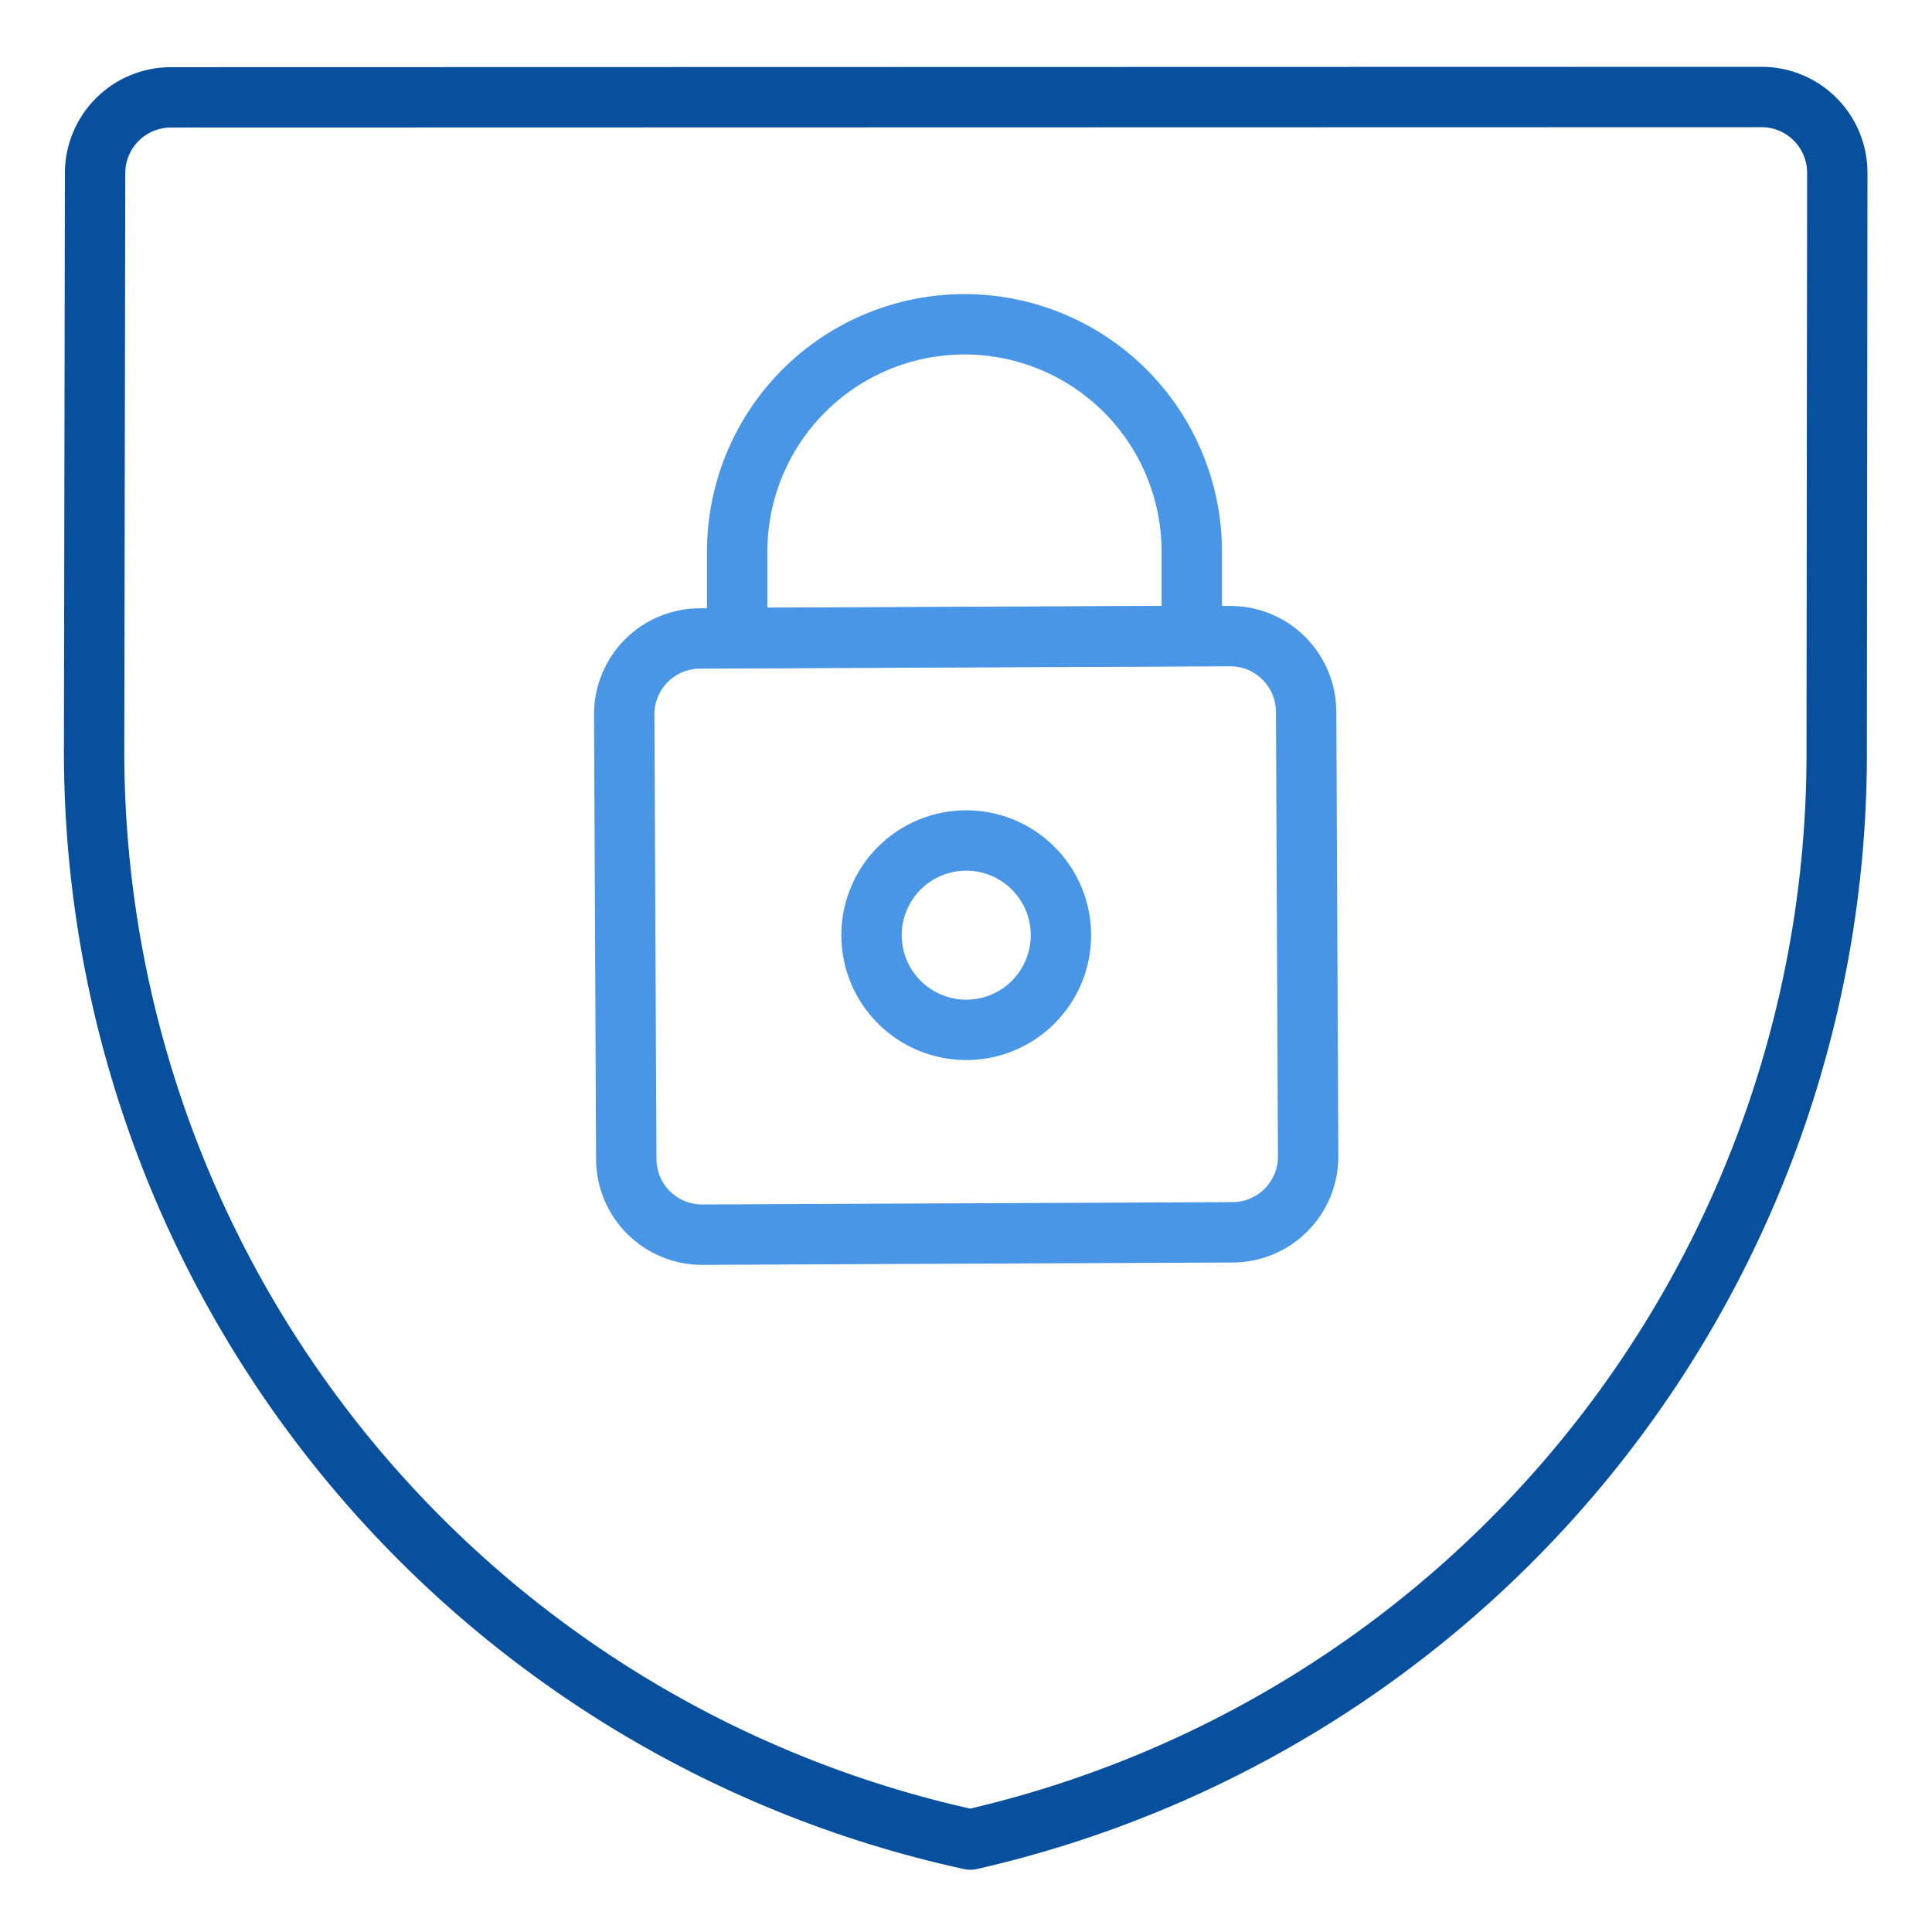
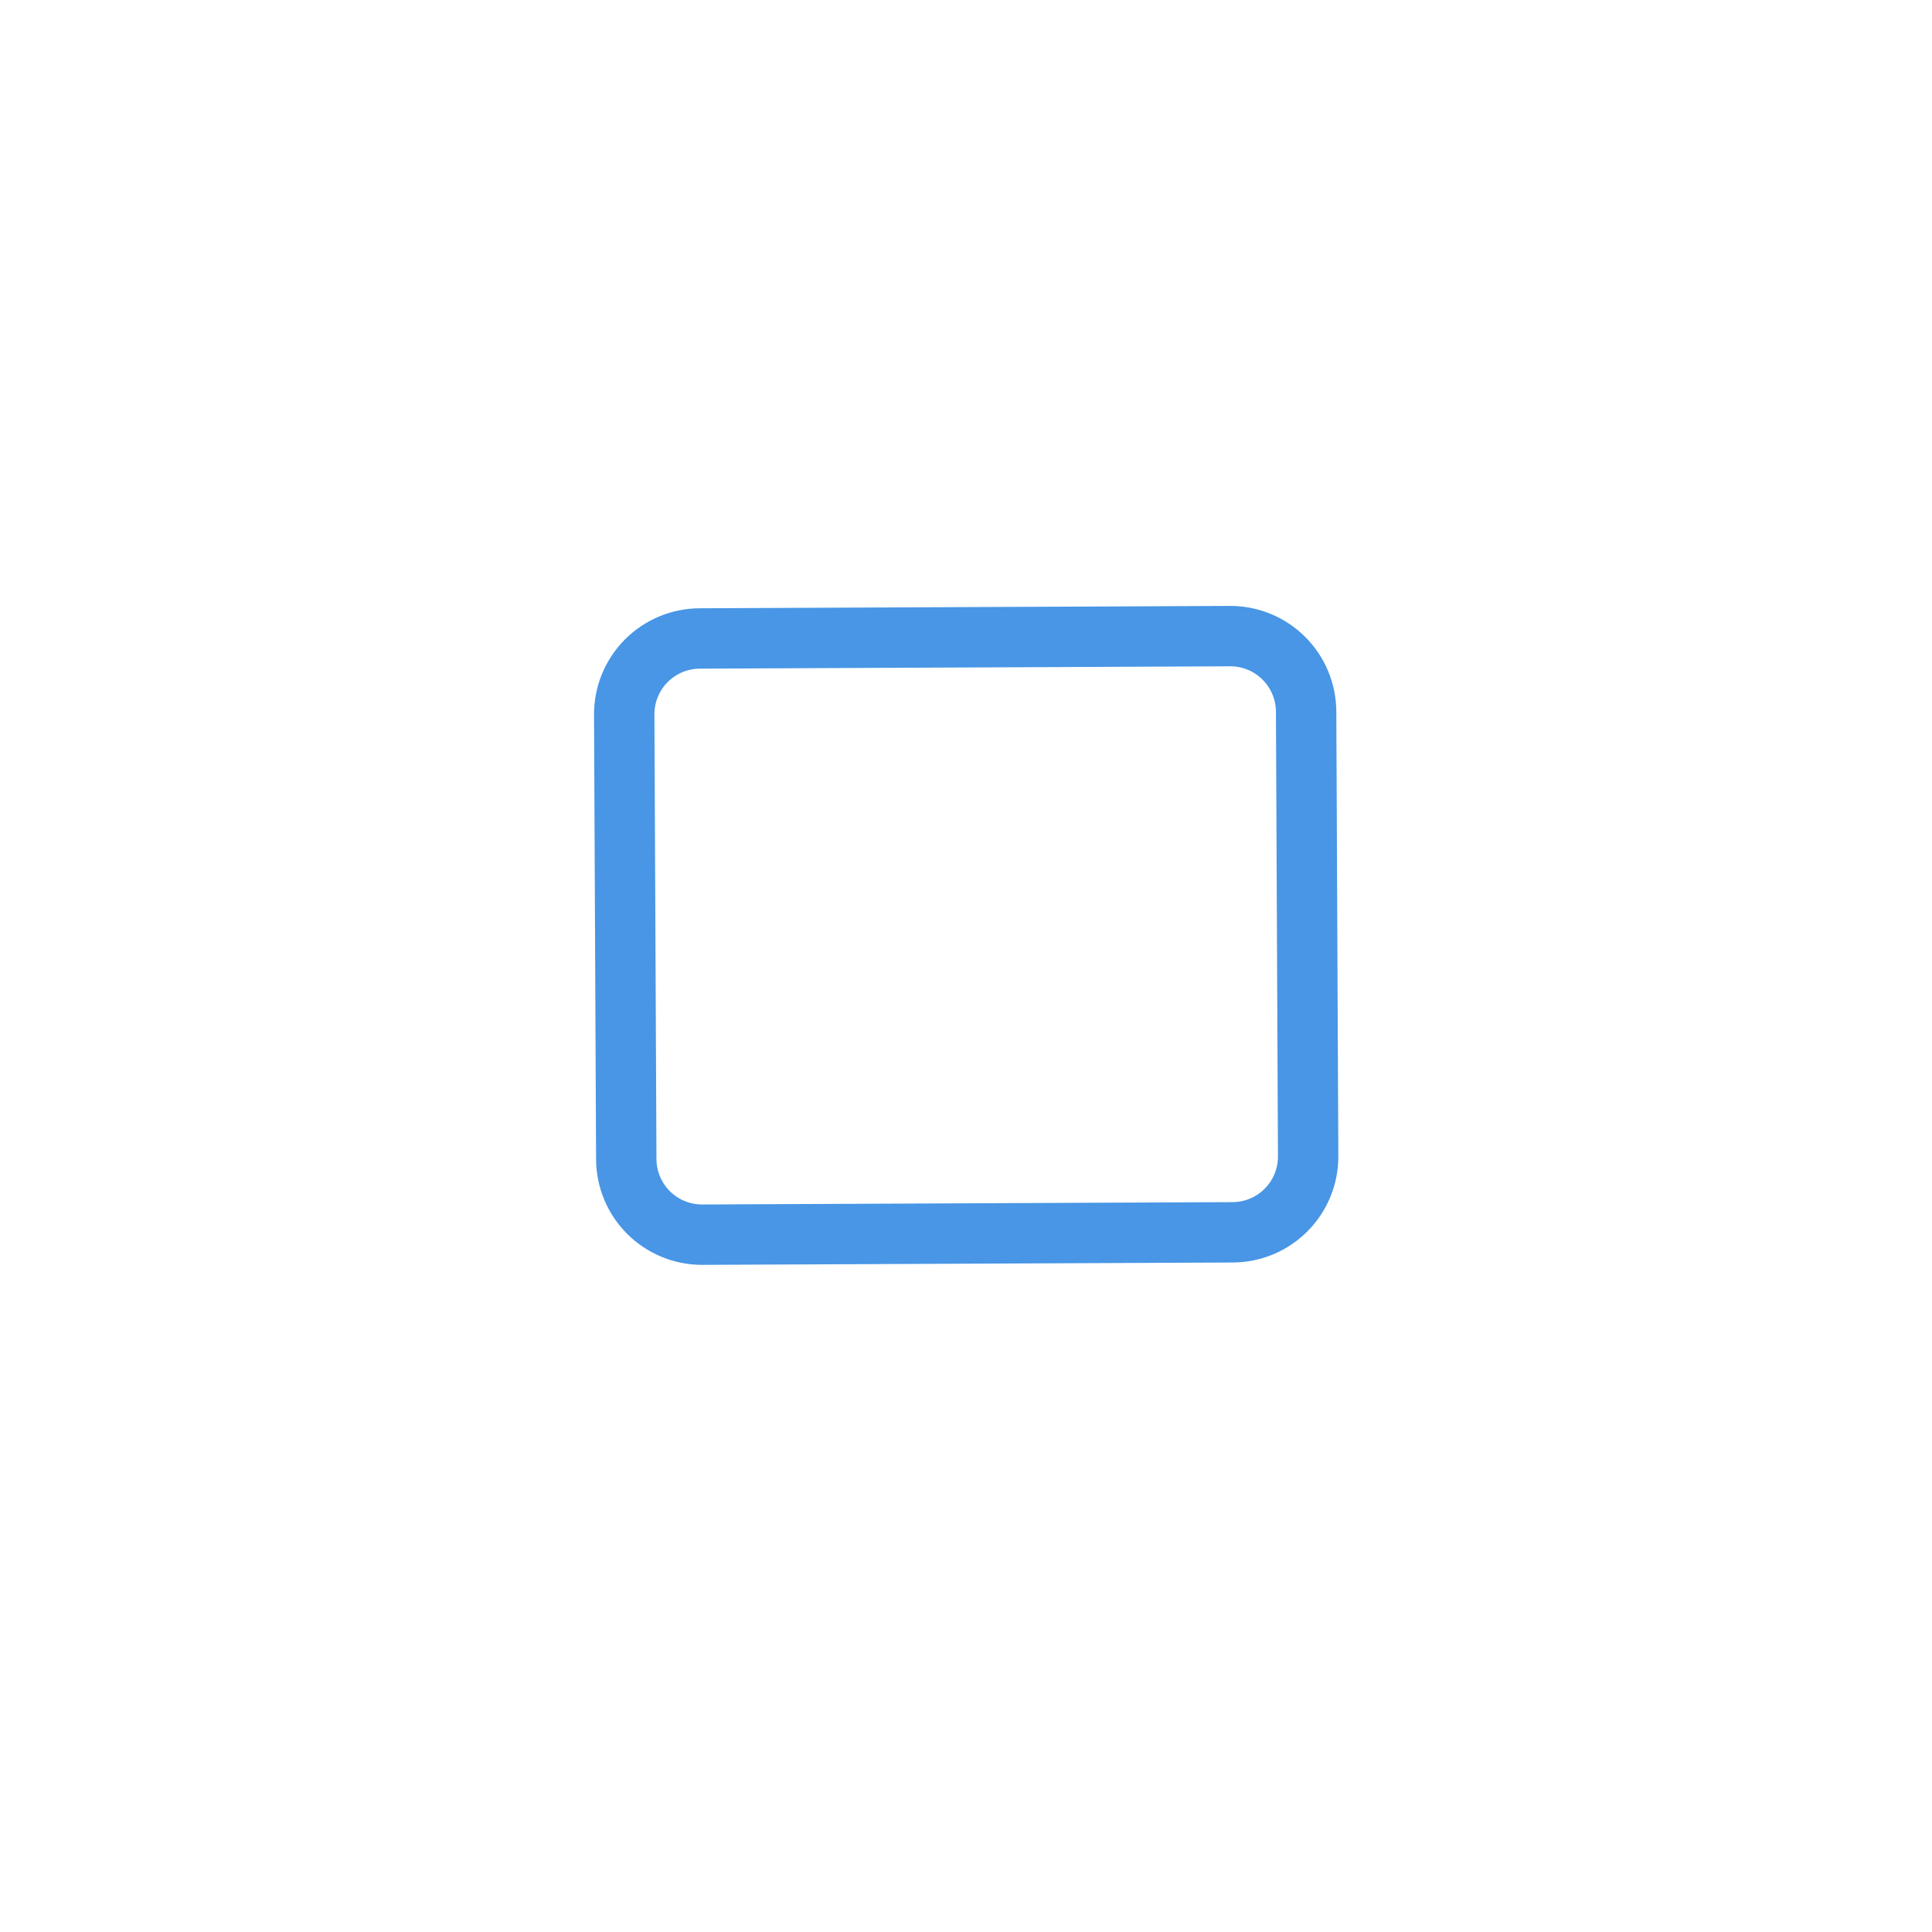
<svg xmlns="http://www.w3.org/2000/svg" width="64" height="64" viewBox="0 0 64 64" fill="none">
  <g id="Lock-Shield--Streamline-Ultimate">
-     <path id="Vector" d="M58.353 3.213C59.019 3.213 59.657 3.477 60.128 3.948C60.598 4.419 60.863 5.057 60.863 5.723L60.843 24.722C60.898 33.124 58.084 41.294 52.865 47.88C47.646 54.465 40.336 59.072 32.143 60.938C23.935 59.147 16.584 54.607 11.306 48.071C6.028 41.534 3.139 33.392 3.117 24.991L3.15 5.735C3.15 5.07 3.414 4.431 3.885 3.961C4.356 3.49 4.994 3.225 5.66 3.225L58.353 3.213Z" stroke="#08509D" stroke-width="2" stroke-linecap="round" stroke-linejoin="round" />
    <path id="Vector_2" d="M43.334 38.3C43.336 38.63 43.272 38.958 43.147 39.264C43.021 39.57 42.837 39.848 42.604 40.082C42.37 40.317 42.093 40.503 41.788 40.63C41.483 40.757 41.155 40.822 40.824 40.822L23.256 40.9C22.592 40.9 21.956 40.637 21.485 40.169C21.015 39.701 20.749 39.066 20.746 38.403L20.678 23.66C20.678 22.994 20.943 22.356 21.413 21.885C21.884 21.415 22.522 21.15 23.188 21.15L40.757 21.072C41.42 21.072 42.057 21.335 42.527 21.803C42.997 22.271 43.263 22.906 43.267 23.57L43.334 38.3Z" stroke="#4896E5" stroke-width="2" stroke-linecap="round" stroke-linejoin="round" />
-     <path id="Vector_3" d="M31.915 10.742C30.926 10.747 29.948 10.946 29.036 11.329C28.124 11.711 27.297 12.27 26.601 12.972C25.905 13.675 25.354 14.508 24.98 15.423C24.606 16.338 24.416 17.318 24.42 18.307V21.133L39.479 21.065V18.239C39.475 17.25 39.276 16.272 38.893 15.36C38.511 14.447 37.952 13.62 37.25 12.924C36.547 12.227 35.715 11.677 34.799 11.302C33.884 10.928 32.904 10.738 31.915 10.742Z" stroke="#4896E5" stroke-width="2" stroke-linecap="round" stroke-linejoin="round" />
-     <path id="Vector_4" d="M28.87 30.979C28.87 31.811 29.201 32.609 29.789 33.197C30.378 33.786 31.175 34.116 32.008 34.116C32.84 34.116 33.638 33.786 34.226 33.197C34.814 32.609 35.145 31.811 35.145 30.979C35.145 30.147 34.814 29.349 34.226 28.761C33.638 28.172 32.84 27.842 32.008 27.842C31.175 27.842 30.378 28.172 29.789 28.761C29.201 29.349 28.87 30.147 28.87 30.979Z" stroke="#4896E5" stroke-width="2" stroke-linecap="round" stroke-linejoin="round" />
  </g>
</svg>